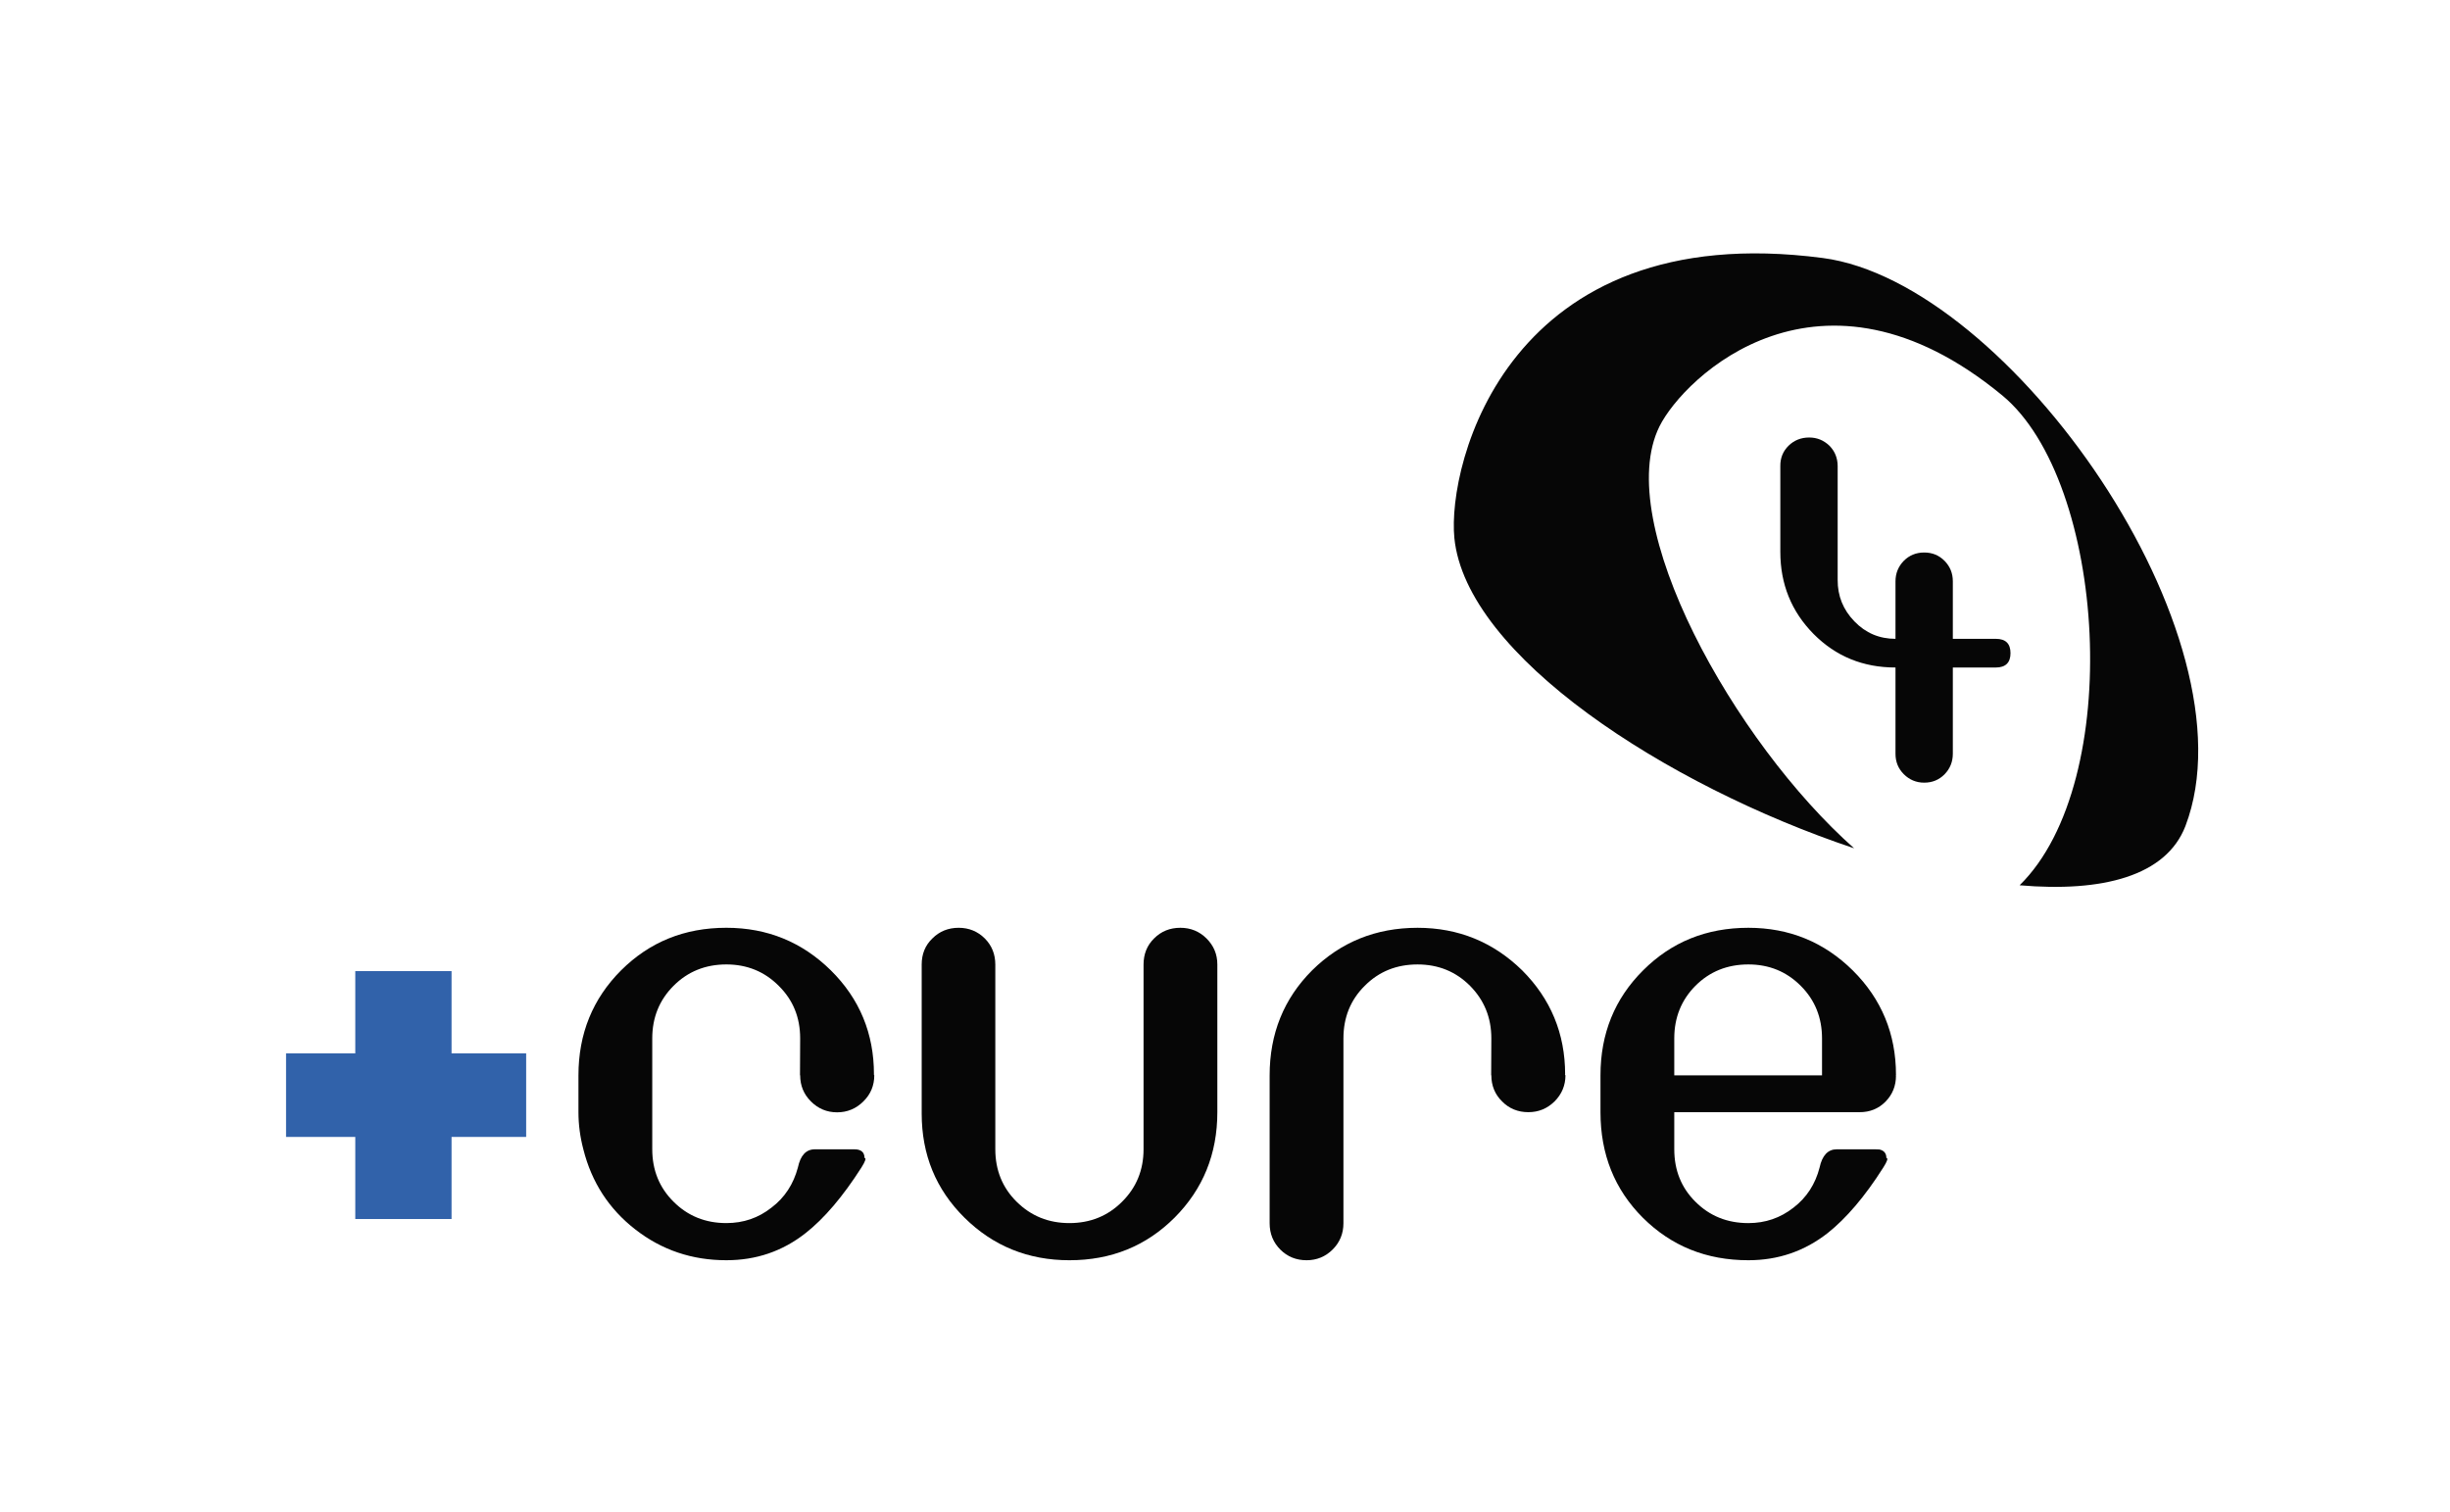
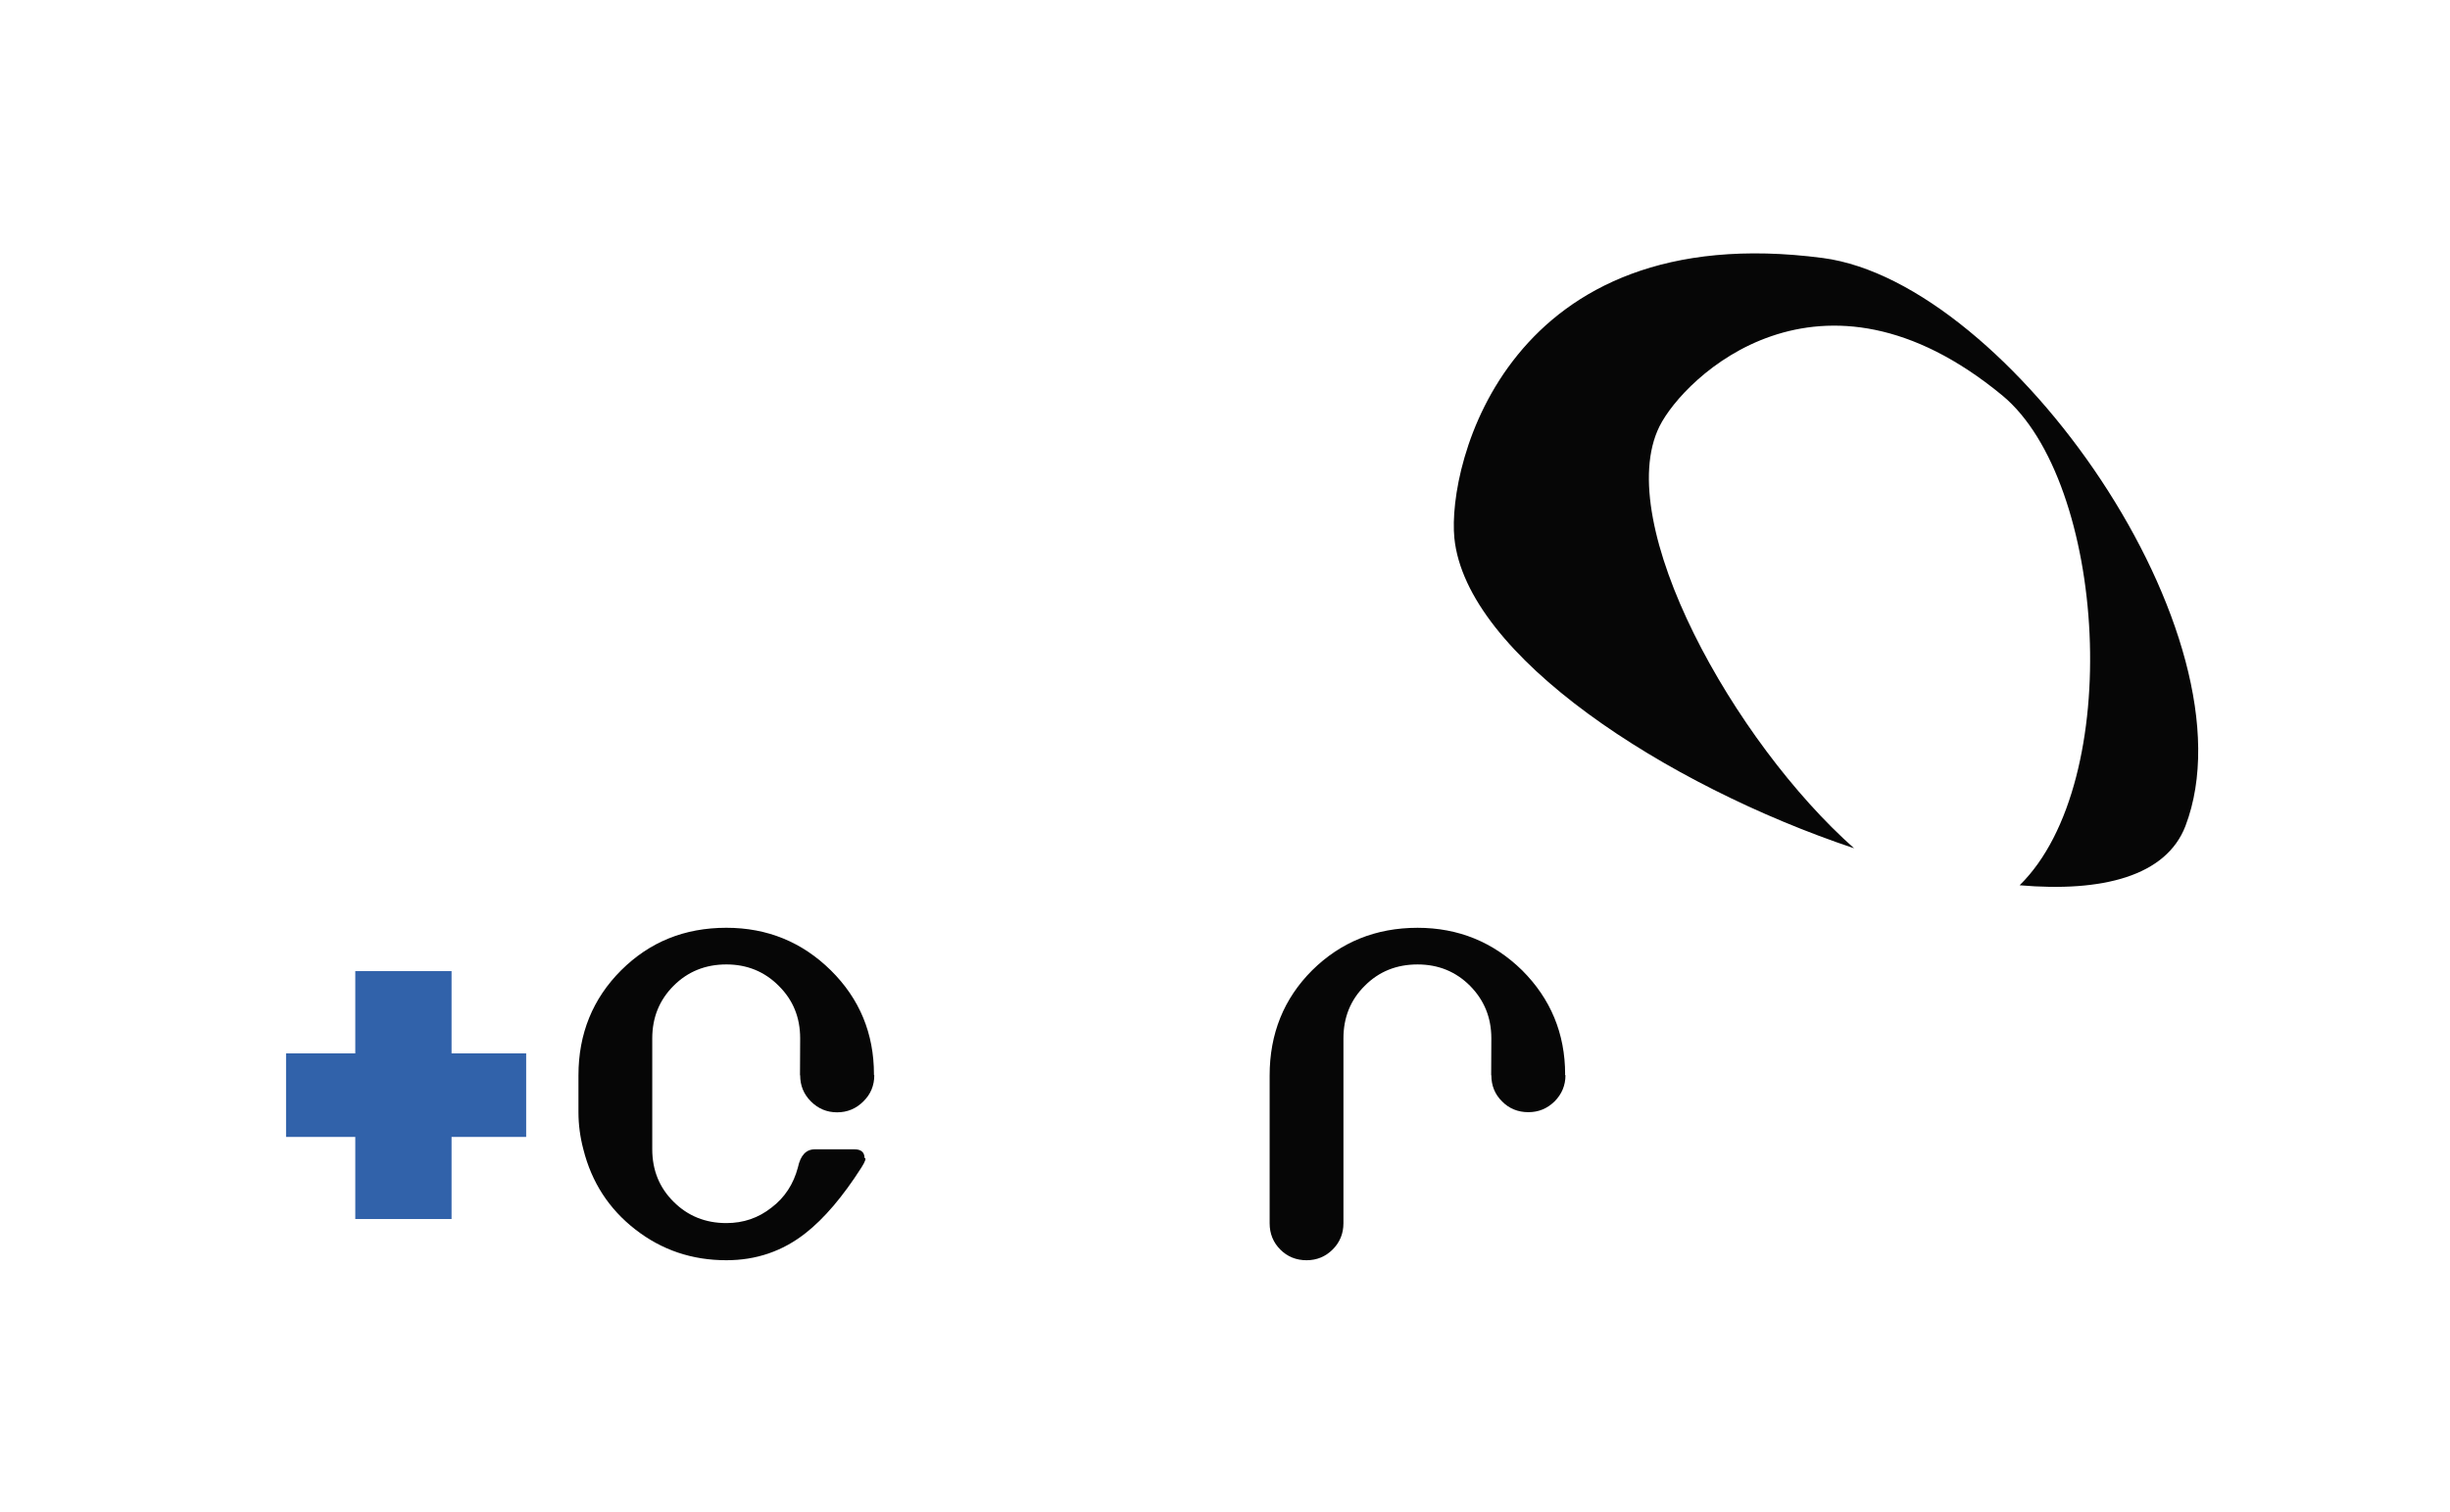
<svg xmlns="http://www.w3.org/2000/svg" version="1.2" viewBox="0 0 1504 928" width="1504" height="928">
  <title>logo+cure4-cornblue-rgb-ai</title>
  <style>
		.s0 { fill: #060606 } 
		.s1 { fill: #3162aa } 
	</style>
  <g id="ARTWORKS">
    <g id="&lt;Group&gt;">
      <g id="&lt;Group&gt;">
        <path id="&lt;Path&gt;" class="s0" d="m1119 158.4c-193.5-25.4-230.7 126.7-226.2 171.9 7.2 72.2 129.7 151.8 245.4 190.5-73.6-65.2-148.8-199.8-119.5-259 15-30.2 98.5-111.4 210.5-19 63.8 52.8 75.4 237.1 10.6 300.7 50.7 4.4 90-5.6 101.8-36.4 44.2-116.1-107.9-333.6-222.6-348.7z" />
-         <path id="&lt;Path&gt;" class="s0" d="m1163.6 392.2v-35.3c0-4.9 1.7-9.1 5.1-12.6 3.4-3.4 7.6-5.1 12.5-5.1 5 0 9.1 1.7 12.5 5.1 3.4 3.5 5.1 7.6 5.1 12.6v35.3h26.4c6 0 9 2.9 9 8.8 0 5.8-3 8.8-9 8.8h-26.4v52.9c0 5-1.7 9.2-5.1 12.7-3.4 3.4-7.5 5.1-12.5 5.1-4.9 0-9.1-1.8-12.5-5.2q-5.1-5.1-5.1-12.5v-53c-19.9 0-36.6-6.8-50.3-20.6-13.6-13.8-20.4-30.6-20.4-50.4v-0.1-0.3-52.2q-0.1-7.5 5.1-12.6c3.4-3.3 7.6-5 12.6-5 4.9 0 8.9 1.7 12.4 5 3.4 3.4 5.1 7.7 5.1 12.6v69.8q-0.1 14.8 10.3 25.5 10.3 10.7 25.2 10.7z" />
        <path id="&lt;Path&gt;" class="s0" d="m500.3 705.6h24.2c4.1 0 6.2 1.8 6.2 5.3q1.8 0-1.9 5.9c-11.5 18-22.9 31.3-34.2 40.2-14.2 11.2-30.4 16.7-48.7 16.7-21 0-39.6-6.2-55.9-18.9-16.1-12.5-26.8-28.9-31.9-49.2-2-7.6-3-15.2-3-22.7v-22.7c0-25.6 8.8-47.1 26.2-64.5 17.5-17.4 38.9-26.1 64.6-26.1 25.2 0 46.5 8.8 64.1 26.1 17.7 17.5 26.5 38.8 26.5 63.9v0.2 0.1 0.1c0 0.1 0 0.1 0.2 0.1 0 6.3-2.2 11.7-6.7 16.1-4.4 4.4-9.8 6.7-16.1 6.7-6.4 0-11.7-2.3-16.1-6.7-4.4-4.4-6.6-9.7-6.6-16.1h-0.1l0.1-22.6c0-12.8-4.3-23.5-13.1-32.2-8.7-8.8-19.5-13.2-32.2-13.2-12.9 0-23.7 4.4-32.4 13.1q-13.1 13.1-13.1 32.3v68.1c0 12.8 4.4 23.6 13.1 32.2 8.7 8.7 19.5 13.1 32.4 13.1q15.7 0 27.7-9.5c8.2-6.2 13.5-14.5 16.2-24.6h-0.2 0.2c1.6-7.5 5-11.2 10.5-11.2z" />
-         <path id="&lt;Path&gt;" class="s0" d="m611 705.6c0 12.8 4.4 23.6 13.1 32.2 8.8 8.7 19.5 13.1 32.4 13.1 12.8 0 23.6-4.4 32.3-13.1 8.8-8.7 13.2-19.5 13.2-32.2v-113.4c0-6.4 2.1-11.8 6.5-16.1q6.5-6.5 16.1-6.5c6.3 0 11.7 2.2 16.1 6.6 4.4 4.4 6.6 9.7 6.6 15.9v90.7c0 25.7-8.8 47.2-26.2 64.7-17.5 17.5-39 26.2-64.6 26.2-25.3 0-46.8-8.7-64.4-26.1-17.6-17.4-26.3-38.7-26.3-64v-91.4c0-6.4 2.1-11.8 6.6-16.1 4.3-4.3 9.7-6.5 16.1-6.5 6.3 0 11.7 2.2 16.1 6.6q6.4 6.5 6.4 16z" />
        <path id="&lt;Path&gt;" class="s0" d="m960.7 659.9l0.1 0.1c0 0.1 0.1 0.1 0.2 0.1 0 6.3-2.3 11.7-6.7 16.1-4.5 4.4-9.8 6.6-16.1 6.6-6.3 0-11.8-2.2-16.1-6.6-4.4-4.3-6.6-9.7-6.6-16.1h-0.1l0.1-22.6c0-12.8-4.4-23.5-13.1-32.3q-13.1-13.1-32.2-13.1-19.4 0-32.4 13.1c-8.8 8.7-13.1 19.5-13.1 32.3v113.5c0 6.3-2.2 11.7-6.6 16.1-4.4 4.4-9.8 6.6-16 6.6-6.4 0-11.8-2.2-16.1-6.5-4.4-4.4-6.6-9.8-6.6-16.2v-90.7c0-25.7 8.7-47.2 26.1-64.6 17.5-17.3 39.1-26.1 64.7-26.1 25.1 0 46.5 8.8 64.2 26.1 17.5 17.5 26.4 38.8 26.4 63.9l-0.1 0.2z" />
-         <path id="&lt;Compound Path&gt;" fill-rule="evenodd" class="s0" d="m1117 716.8c1.6-7.5 5.2-11.2 10.5-11.2h18.5c4.7 0 7.3 0 7.7 0.1 2.8 0.6 4.3 2.3 4.3 5.2 1.2 0 0.6 2-1.9 5.9-11.4 18-22.9 31.3-34.1 40.2-14.3 11.2-30.5 16.7-48.7 16.7-25.8 0-47.3-8.7-64.8-26.1-17.4-17.4-26-39-26-64.8v-22.6c0-25.6 8.7-47.1 26.2-64.5 17.4-17.4 38.9-26.1 64.6-26.1 25.1 0 46.5 8.8 64.1 26.2 17.6 17.5 26.5 38.9 26.5 64.1l-0.1 0.1v0.2h0.1c0 0.1 0 0.1 0 0.1 0 6.3-2.1 11.6-6.4 16q-6.4 6.5-15.9 6.5h-113.8v22.8c0 12.8 4.3 23.6 13 32.2 8.7 8.7 19.5 13.1 32.5 13.1q15.6 0 27.7-9.5c8.1-6.2 13.4-14.5 16-24.6zm1.5-56.6v-22.7c0-12.7-4.3-23.5-13-32.2q-13.1-13.2-32.2-13.2c-13 0-23.8 4.4-32.5 13.1q-13 13.1-13 32.3v22.7z" />
      </g>
      <path id="&lt;Path&gt;" class="s1" d="m218.1 596.2v50.5h-42.5v51.3h42.5v50.4h59.1v-50.4h45.8v-51.3h-45.8v-50.5z" />
    </g>
  </g>
</svg>